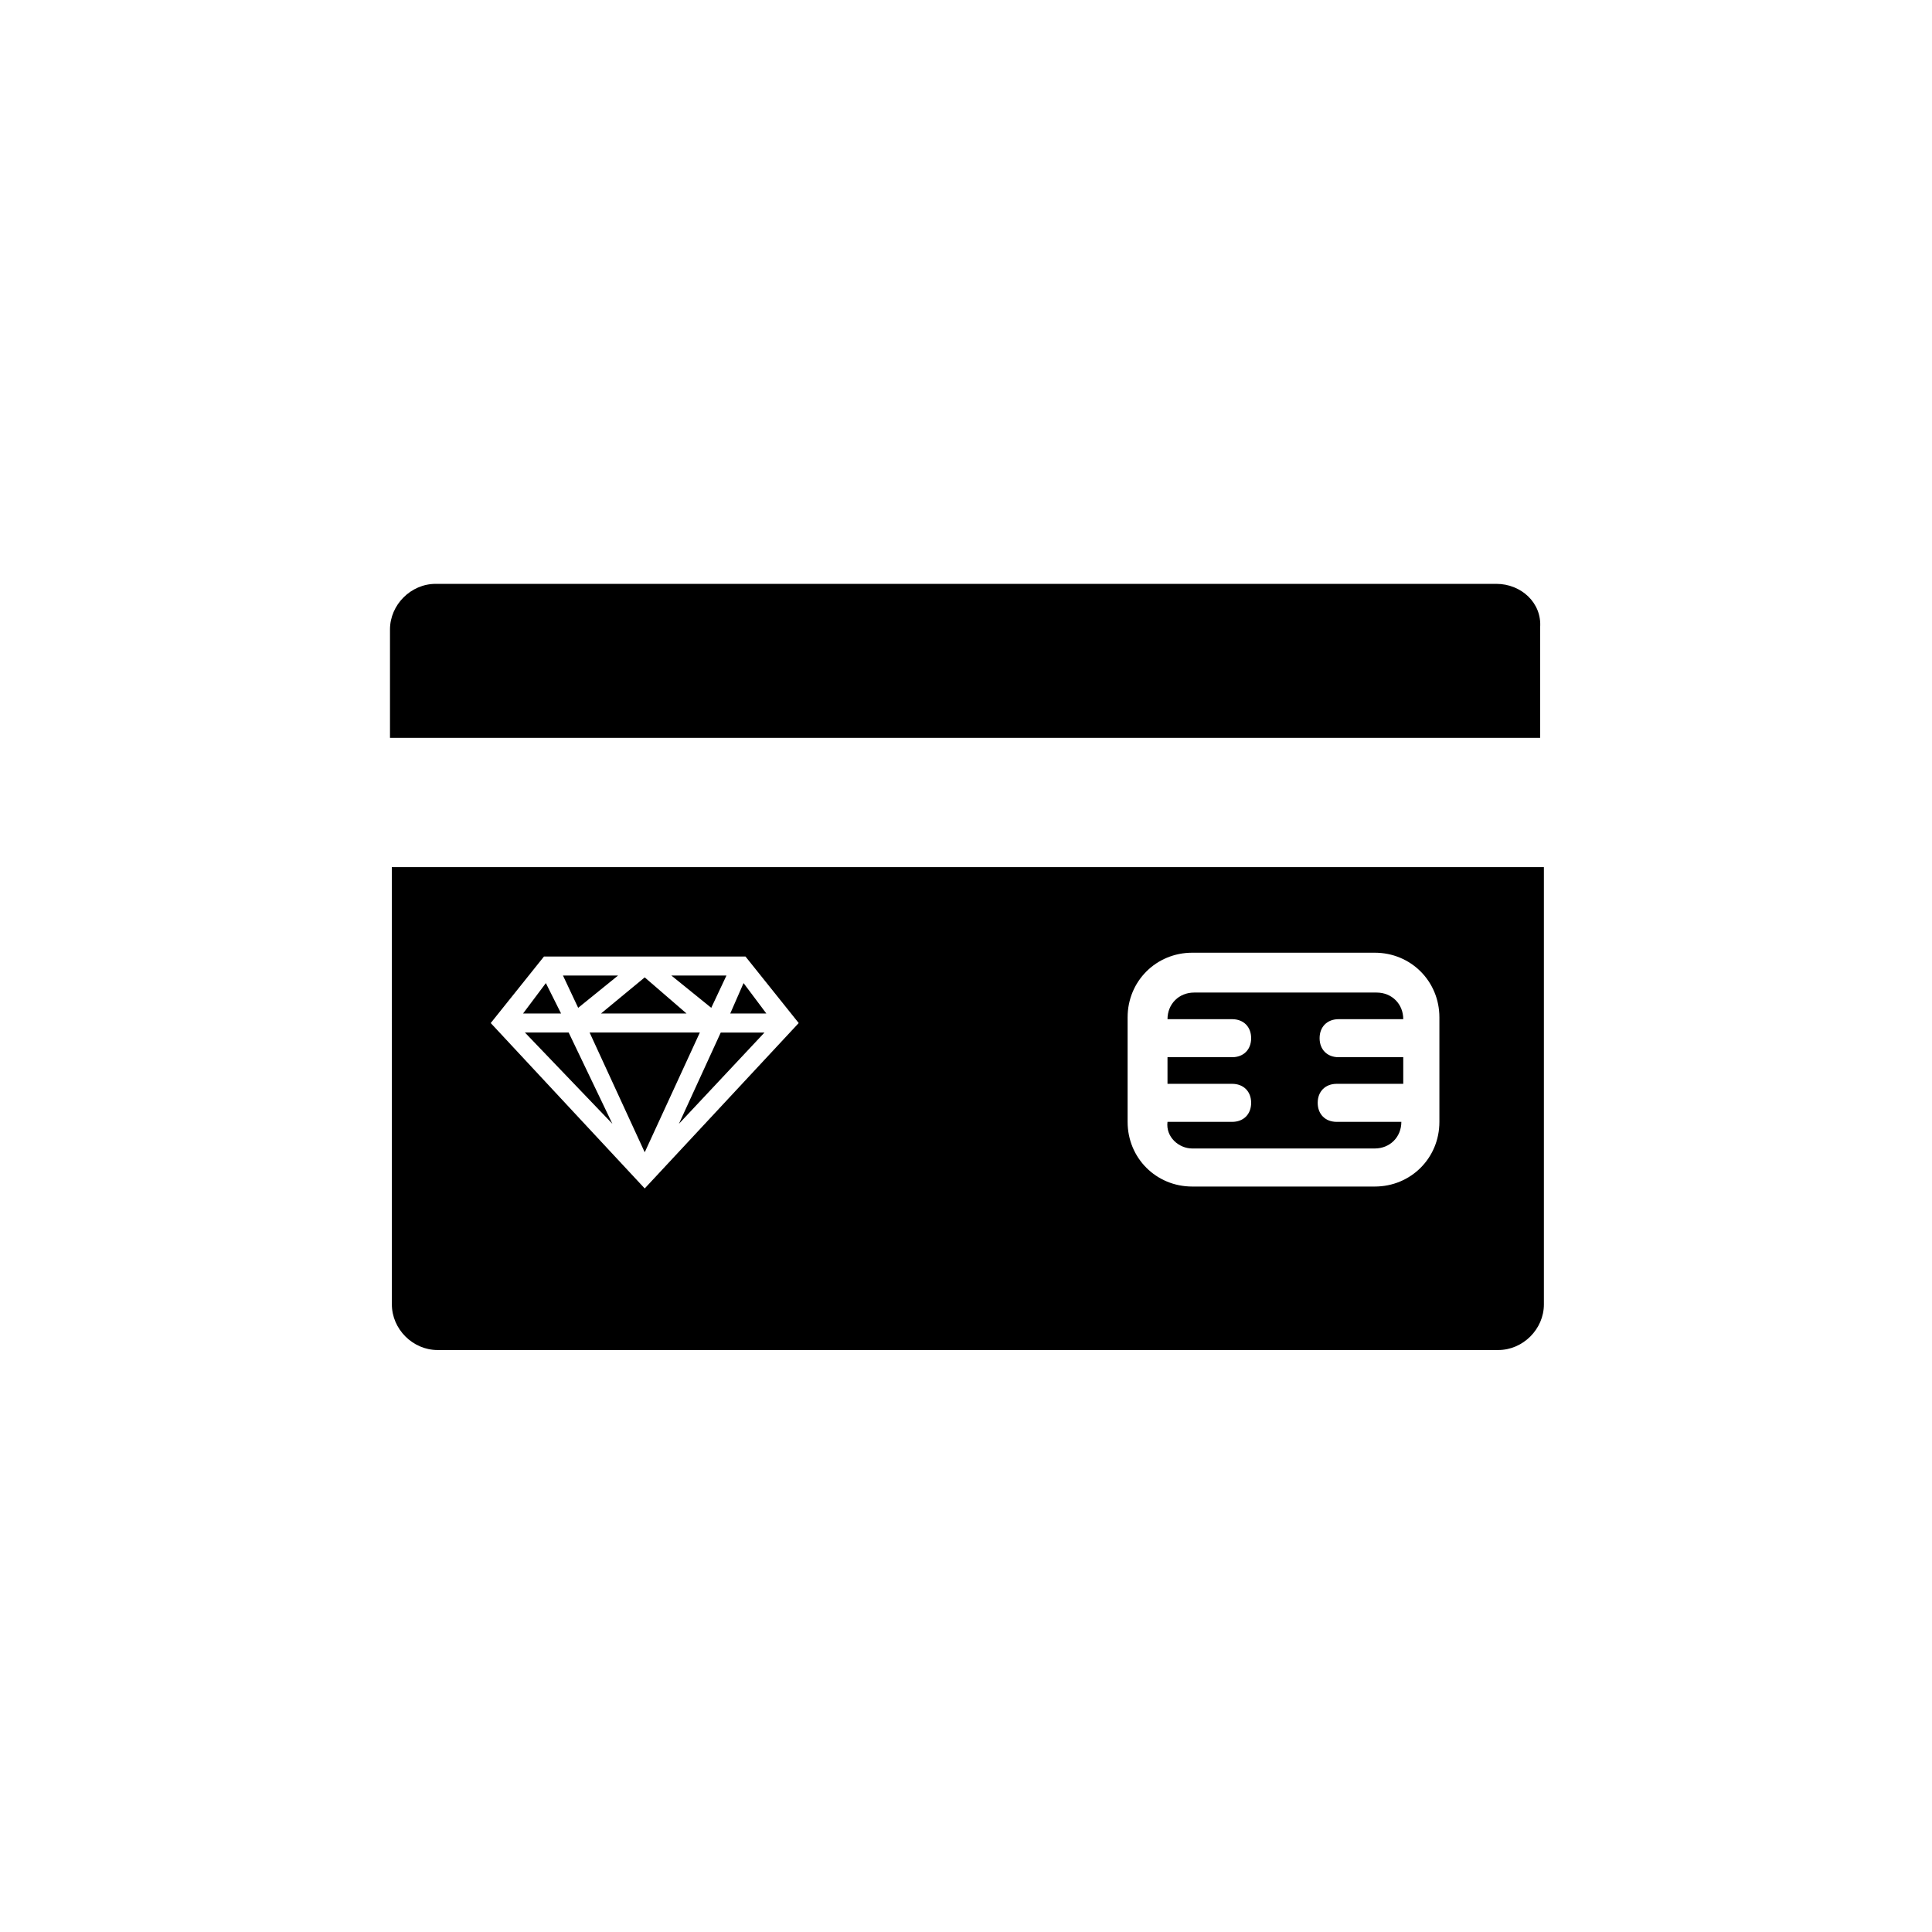
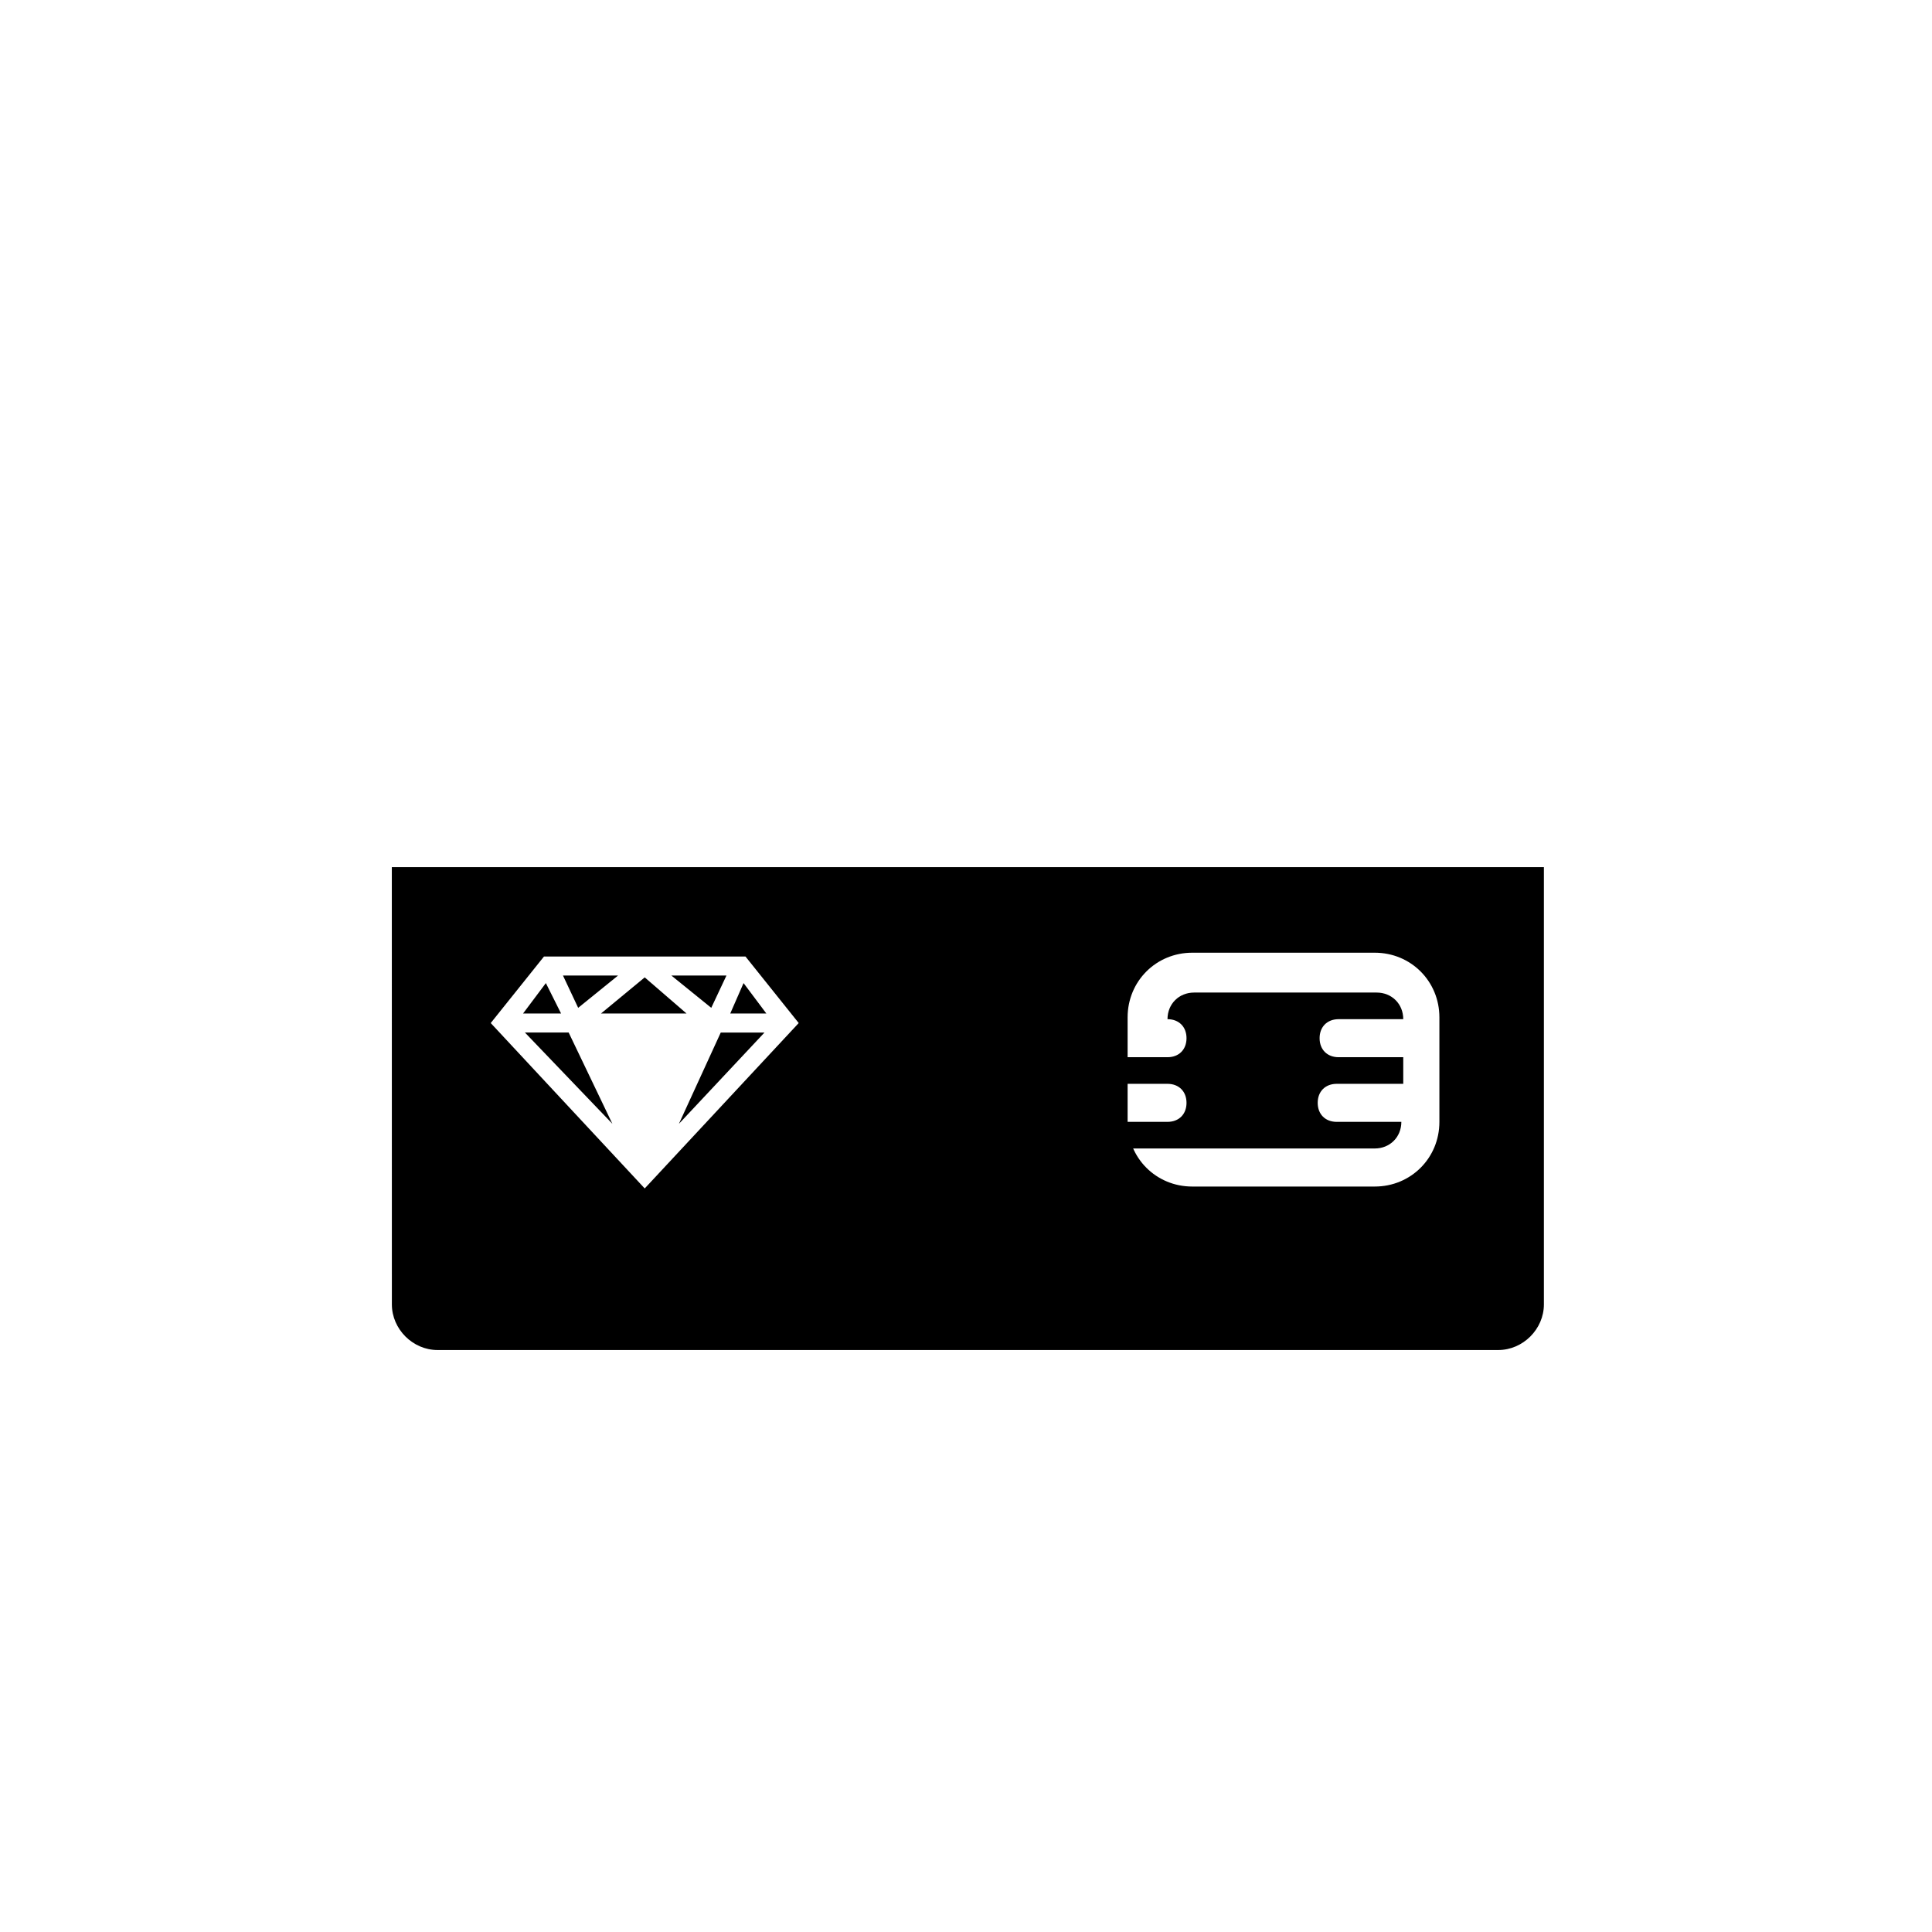
<svg xmlns="http://www.w3.org/2000/svg" fill="#000000" width="800px" height="800px" version="1.1" viewBox="144 144 512 512">
  <g>
    <path d="m336.52 402.52h-14.613l10.582 8.566z" />
    <path d="m323.92 441.82 22.672-24.184h-11.586z" />
-     <path d="m459.95 448.36h48.367c4.031 0 7.055-3.023 7.055-7.055h-17.129c-3.023 0-5.039-2.016-5.039-5.039 0-3.023 2.016-5.039 5.039-5.039h17.633v-7.055h-17.129c-3.023 0-5.039-2.016-5.039-5.039 0-3.023 2.016-5.039 5.039-5.039h17.129c0-4.031-3.023-7.055-7.055-7.055h-48.367c-4.031 0-7.055 3.023-7.055 7.055h17.129c3.023 0 5.039 2.016 5.039 5.039 0 3.023-2.016 5.039-5.039 5.039h-17.129v7.055h17.129c3.023 0 5.039 2.016 5.039 5.039 0 3.023-2.016 5.039-5.039 5.039h-17.129c-0.504 4.031 3.023 7.055 6.551 7.055z" />
+     <path d="m459.95 448.36h48.367c4.031 0 7.055-3.023 7.055-7.055h-17.129c-3.023 0-5.039-2.016-5.039-5.039 0-3.023 2.016-5.039 5.039-5.039h17.633v-7.055h-17.129c-3.023 0-5.039-2.016-5.039-5.039 0-3.023 2.016-5.039 5.039-5.039h17.129c0-4.031-3.023-7.055-7.055-7.055h-48.367c-4.031 0-7.055 3.023-7.055 7.055c3.023 0 5.039 2.016 5.039 5.039 0 3.023-2.016 5.039-5.039 5.039h-17.129v7.055h17.129c3.023 0 5.039 2.016 5.039 5.039 0 3.023-2.016 5.039-5.039 5.039h-17.129c-0.504 4.031 3.023 7.055 6.551 7.055z" />
    <path d="m325.94 412.59-11.082-9.574-11.59 9.574z" />
-     <path d="m300.25 417.63 14.609 31.738 14.609-31.738z" />
    <path d="m341.05 404.53-3.527 8.062h9.57z" />
    <path d="m307.8 402.52h-14.609l4.031 8.566z" />
-     <path d="m540.56 298.73h-281.12c-6.551 0-12.09 5.543-12.09 12.09v28.719h304.8v-29.223c0.5-6.551-5.043-11.586-11.59-11.586z" />
    <path d="m247.85 489.68c0 6.551 5.543 12.09 12.09 12.09h281.12c6.551 0 12.09-5.543 12.09-12.09v-115.88h-305.31zm194.98-76.074c0-9.574 7.559-17.129 17.129-17.129h48.367c9.574 0 17.129 7.559 17.129 17.129v27.711c0 9.574-7.559 17.129-17.129 17.129h-48.367c-9.574 0-17.129-7.559-17.129-17.129zm-154.67-16.121h53.402l14.105 17.633-40.809 43.832-40.809-43.832z" />
    <path d="m288.66 404.53-6.047 8.062h10.078z" />
    <path d="m283.11 417.63 23.176 24.184-11.586-24.184z" />
  </g>
</svg>